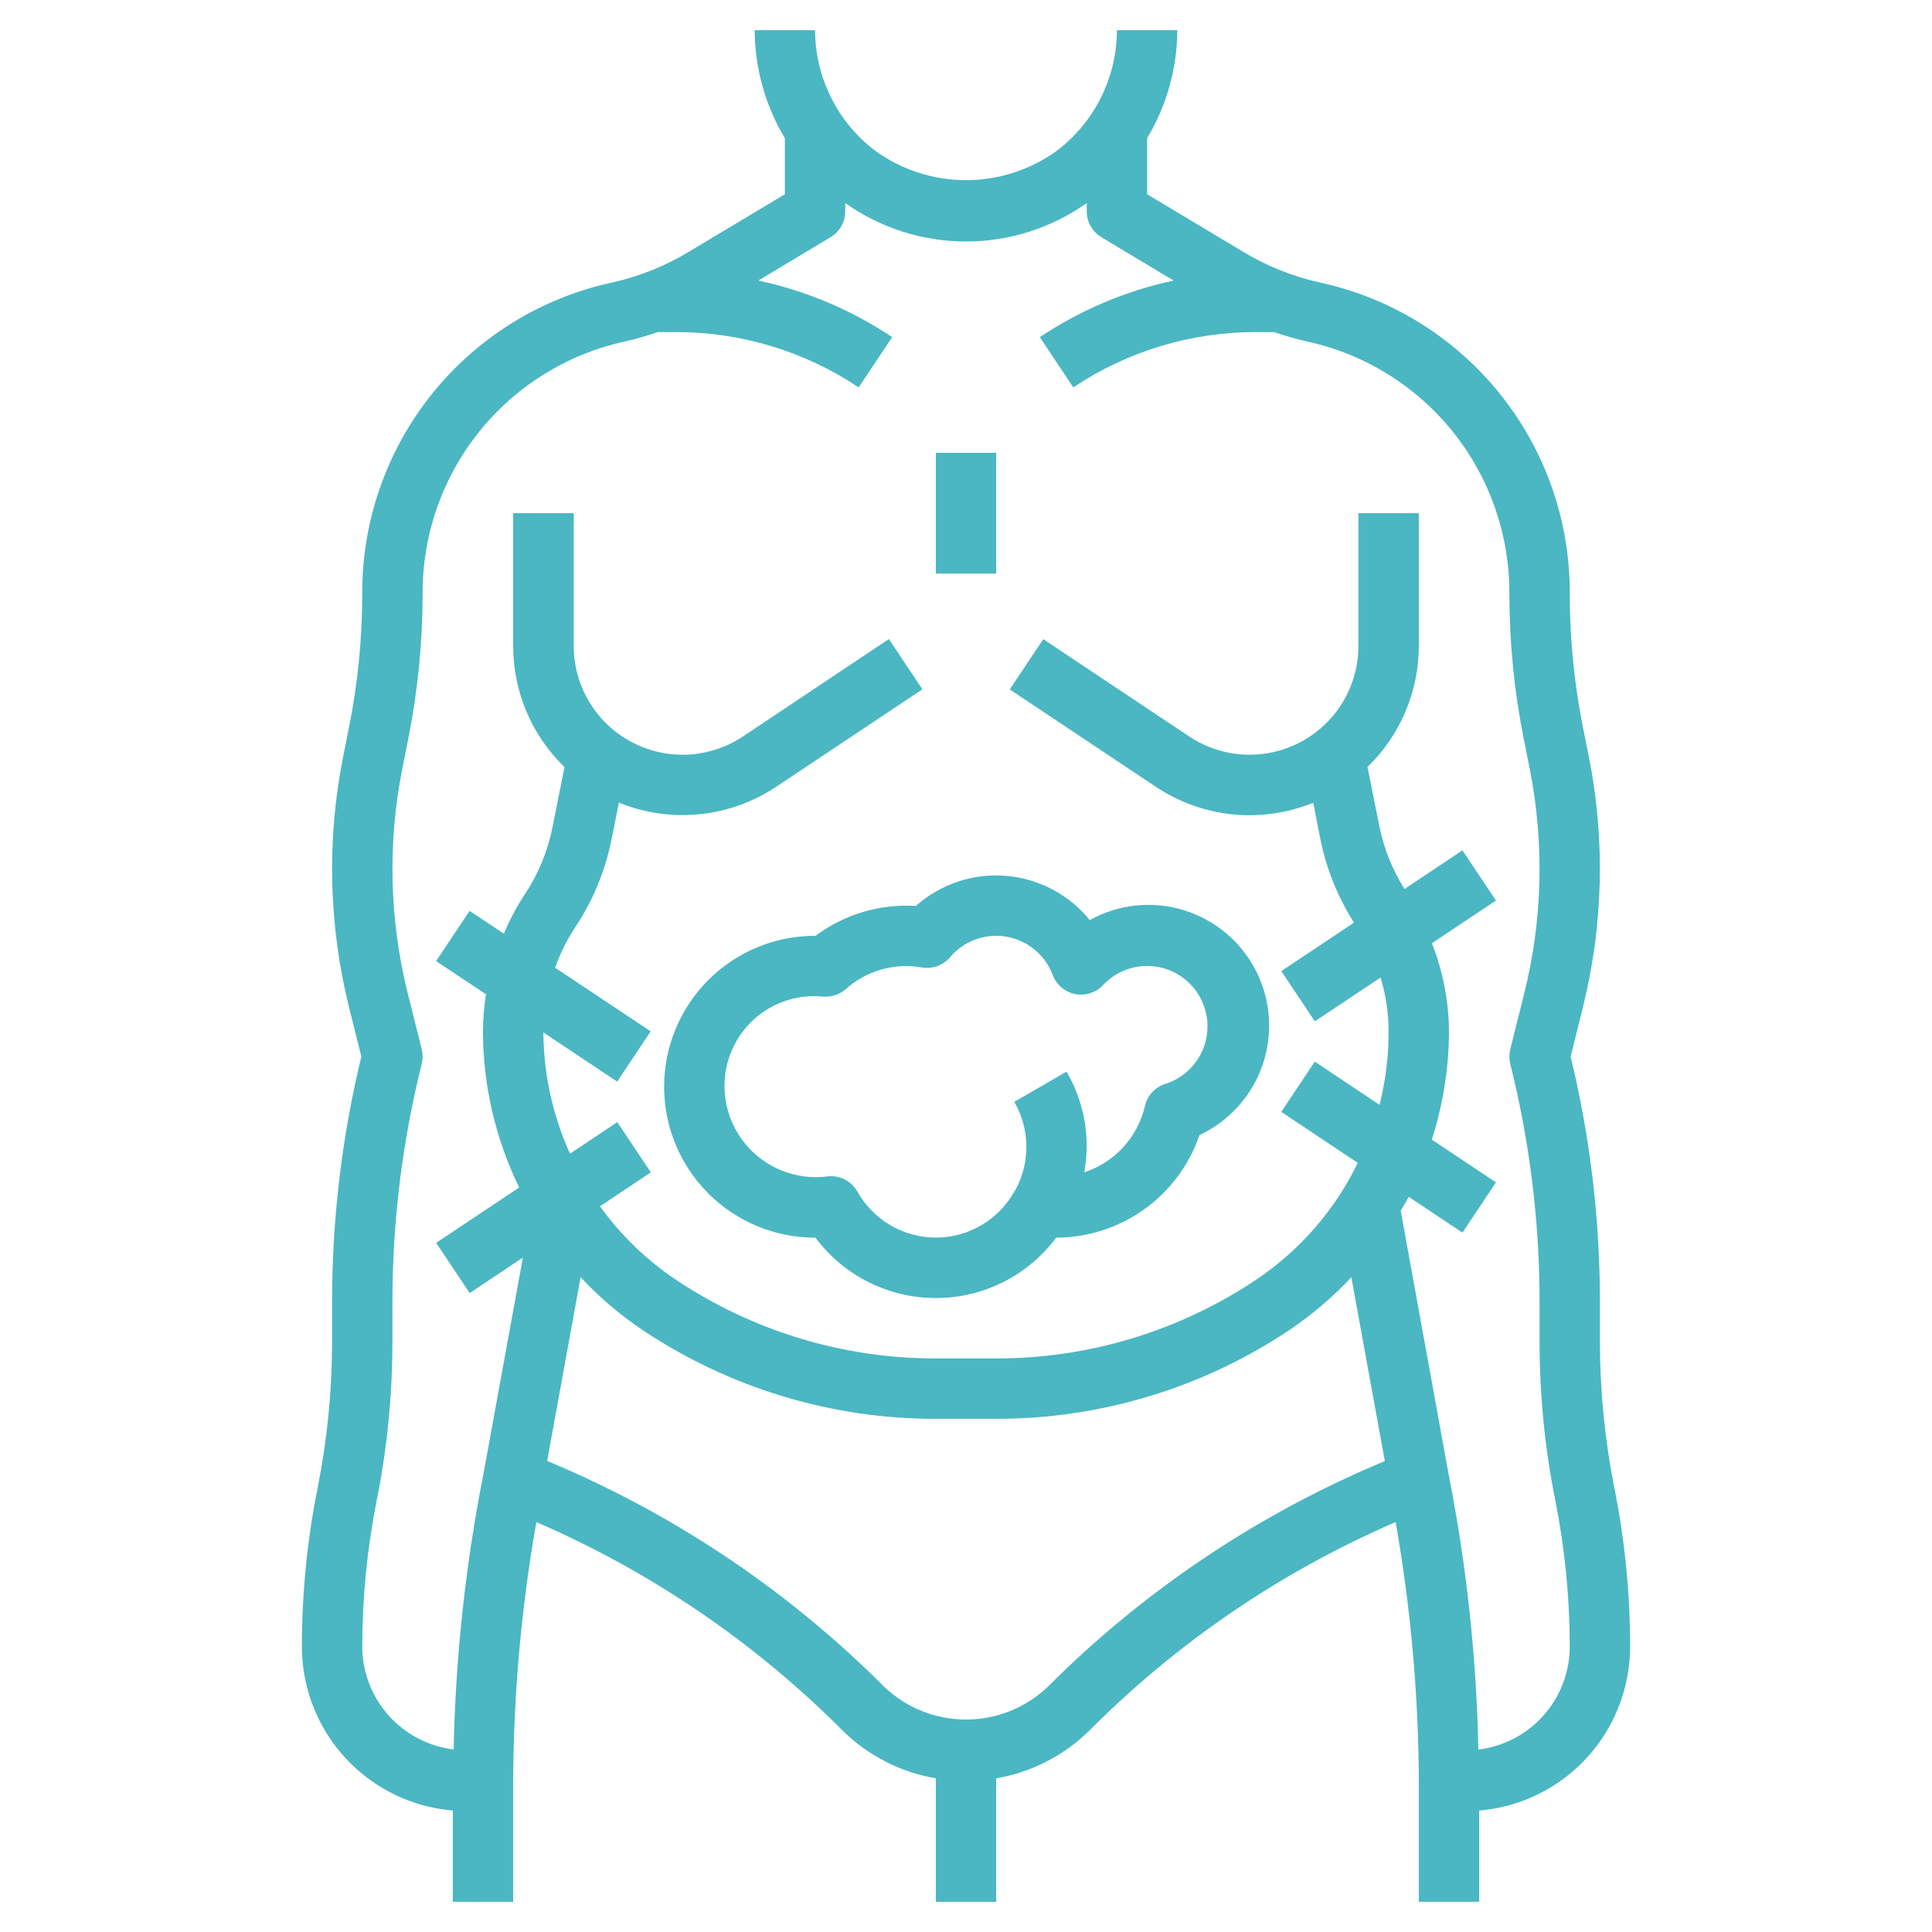
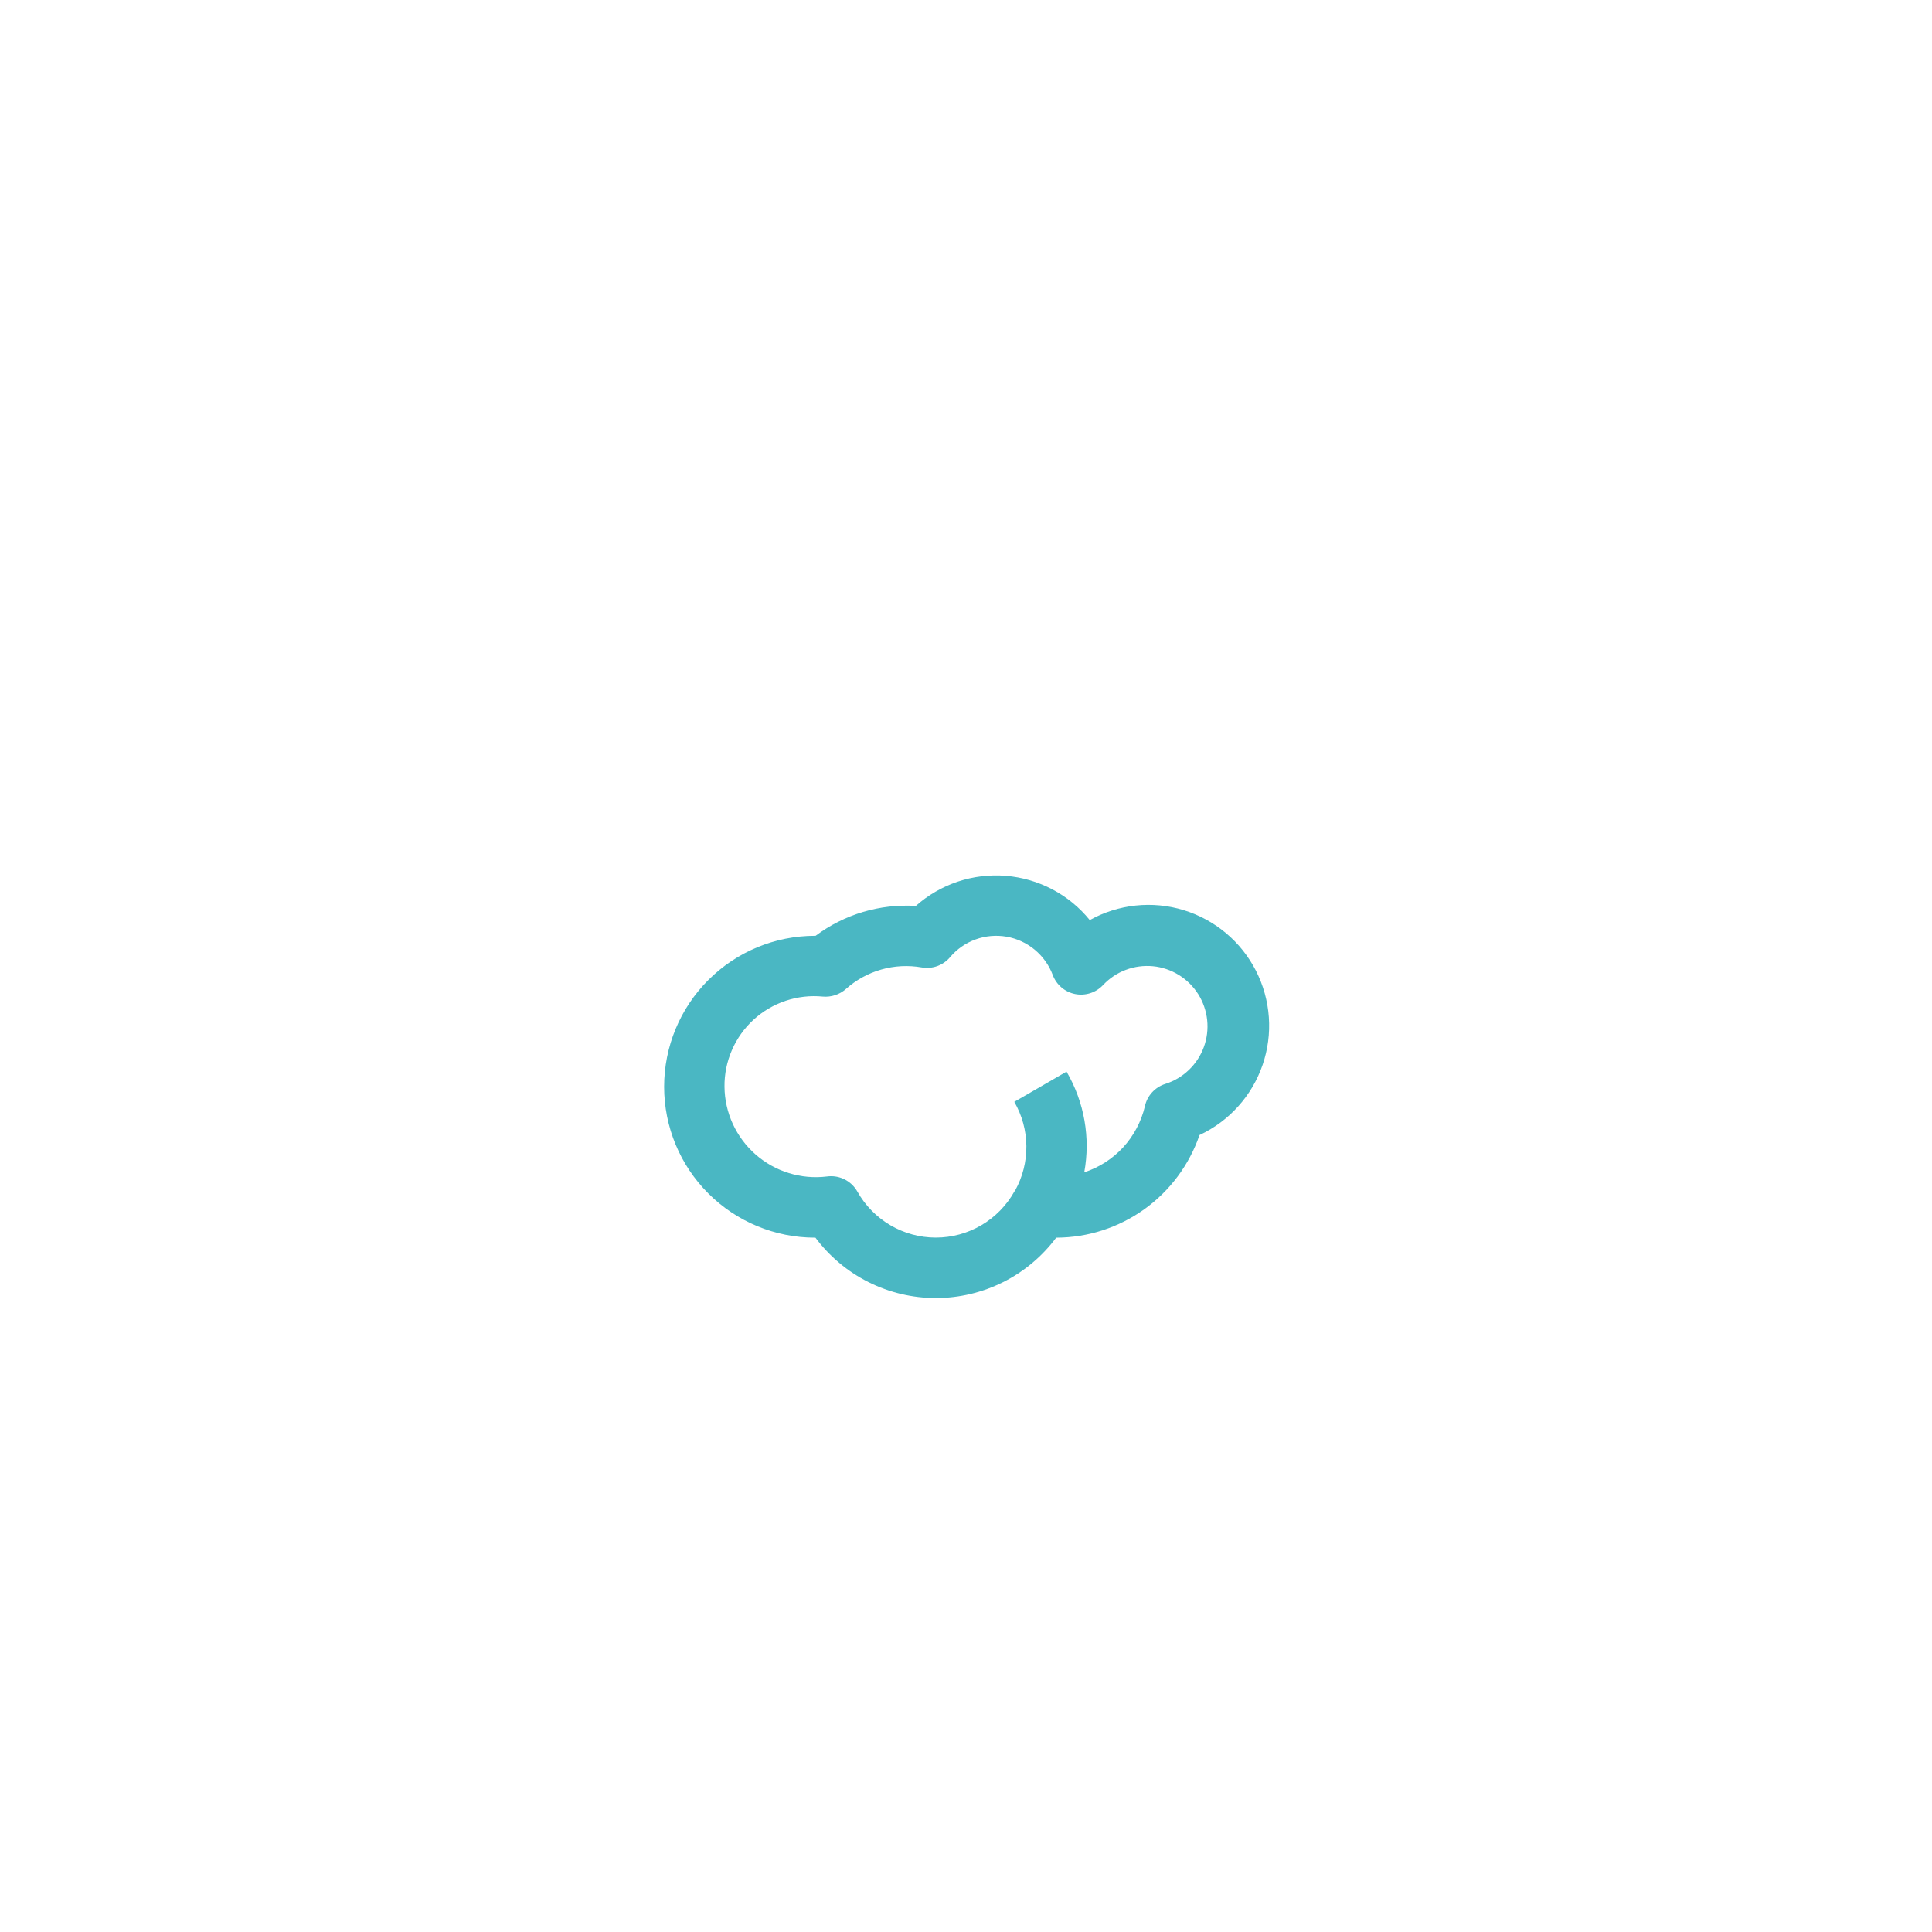
<svg xmlns="http://www.w3.org/2000/svg" width="52" height="52" viewBox="0 0 52 52" fill="none">
-   <path d="M8.938 36.116C8.937 37.44 8.806 38.761 8.547 40.059C8.267 41.463 8.125 42.891 8.125 44.322C8.127 45.432 8.545 46.501 9.297 47.318C10.05 48.135 11.081 48.639 12.188 48.731V51.188H13.812V48.019C13.817 45.655 14.026 43.295 14.436 40.967C17.503 42.293 20.291 44.188 22.652 46.551C23.34 47.241 24.227 47.7 25.188 47.864V51.188H26.812V47.864C27.774 47.7 28.66 47.241 29.348 46.551C31.709 44.186 34.497 42.291 37.564 40.966C37.974 43.295 38.183 45.654 38.188 48.019V51.188H39.812V48.731C40.919 48.639 41.95 48.135 42.703 47.318C43.455 46.501 43.873 45.432 43.875 44.322C43.875 42.891 43.733 41.463 43.453 40.059C43.194 38.761 43.063 37.44 43.062 36.116V35.037C43.062 32.814 42.798 30.598 42.274 28.438L42.599 27.13C43.154 24.912 43.21 22.599 42.762 20.356L42.605 19.572C42.369 18.389 42.25 17.186 42.25 15.98C42.259 14.026 41.596 12.128 40.373 10.603C39.151 9.079 37.441 8.02 35.531 7.605C34.802 7.444 34.103 7.165 33.463 6.779L30.875 5.228V3.72C31.402 2.841 31.683 1.837 31.688 0.812H30.062C30.061 1.443 29.913 2.064 29.631 2.628C29.35 3.192 28.941 3.683 28.438 4.062C27.728 4.574 26.875 4.849 26 4.849C25.125 4.849 24.272 4.574 23.562 4.062C23.059 3.683 22.65 3.192 22.369 2.628C22.087 2.064 21.939 1.443 21.938 0.812H20.312C20.317 1.837 20.598 2.841 21.125 3.72V5.228L18.537 6.779C17.897 7.165 17.198 7.444 16.469 7.605C14.559 8.02 12.85 9.079 11.627 10.603C10.403 12.128 9.741 14.026 9.75 15.98C9.75 17.187 9.631 18.391 9.394 19.574L9.237 20.358C8.79 22.6 8.845 24.914 9.4 27.132L9.726 28.438C9.202 30.598 8.938 32.814 8.938 35.037V36.116ZM28.199 45.402C27.607 45.967 26.819 46.282 26 46.282C25.181 46.282 24.393 45.967 23.801 45.402C21.268 42.865 18.273 40.837 14.977 39.427L14.727 39.321L15.627 34.376C16.127 34.912 16.687 35.389 17.296 35.799C19.632 37.359 22.378 38.191 25.188 38.188H26.812C29.621 38.19 32.367 37.359 34.703 35.799C35.311 35.389 35.871 34.912 36.372 34.376L37.273 39.325L37.023 39.431C33.727 40.84 30.732 42.866 28.199 45.402ZM10.14 40.381C10.421 38.977 10.562 37.548 10.562 36.116V35.037C10.563 32.879 10.827 30.728 11.351 28.634C11.383 28.505 11.383 28.37 11.351 28.241L10.975 26.738C10.479 24.753 10.43 22.682 10.831 20.676L10.987 19.892C11.245 18.604 11.374 17.294 11.375 15.98C11.367 14.396 11.904 12.858 12.895 11.622C13.886 10.386 15.271 9.528 16.819 9.191C17.119 9.123 17.416 9.038 17.708 8.938H18.195C19.945 8.936 21.656 9.454 23.111 10.426L24.013 9.074C22.919 8.344 21.697 7.827 20.411 7.551L22.355 6.384C22.476 6.312 22.575 6.21 22.644 6.088C22.713 5.966 22.75 5.828 22.75 5.688V5.465C23.7 6.138 24.836 6.5 26 6.5C27.164 6.5 28.3 6.138 29.25 5.465V5.688C29.25 5.828 29.286 5.966 29.355 6.088C29.424 6.21 29.524 6.312 29.644 6.384L31.588 7.551C30.303 7.827 29.081 8.344 27.987 9.074L28.888 10.426C30.343 9.454 32.054 8.936 33.804 8.938H34.292C34.582 9.038 34.878 9.123 35.178 9.191C36.726 9.527 38.112 10.385 39.104 11.621C40.095 12.857 40.632 14.396 40.625 15.98C40.626 17.294 40.755 18.604 41.013 19.892L41.169 20.676C41.57 22.682 41.521 24.753 41.025 26.738L40.649 28.241C40.617 28.37 40.617 28.505 40.649 28.634C41.173 30.728 41.437 32.879 41.438 35.037V36.116C41.438 37.547 41.579 38.975 41.86 40.378C42.119 41.677 42.249 42.998 42.25 44.322C42.248 45.004 41.997 45.662 41.544 46.172C41.091 46.681 40.467 47.008 39.79 47.09C39.74 44.597 39.471 42.113 38.987 39.667L37.7 32.586C37.772 32.461 37.848 32.342 37.914 32.211L39.362 33.176L40.264 31.824L38.537 30.673C38.839 29.735 38.995 28.757 39 27.772C38.995 26.956 38.839 26.147 38.54 25.387L40.263 24.238L39.362 22.887L37.802 23.927C37.481 23.418 37.254 22.857 37.132 22.268L36.807 20.643C37.243 20.221 37.59 19.715 37.827 19.155C38.065 18.596 38.187 17.995 38.188 17.387V13.812H36.562V17.387C36.562 17.917 36.418 18.436 36.145 18.89C35.873 19.345 35.483 19.716 35.016 19.966C34.55 20.216 34.024 20.335 33.495 20.311C32.966 20.285 32.454 20.118 32.013 19.825L28.08 17.203L27.178 18.555L31.111 21.177C31.728 21.589 32.437 21.844 33.175 21.919C33.913 21.993 34.659 21.886 35.346 21.606L35.539 22.587C35.7 23.385 36.006 24.146 36.442 24.833L34.487 26.137L35.388 27.489L37.158 26.31C37.302 26.784 37.375 27.276 37.375 27.772C37.375 28.434 37.293 29.094 37.131 29.737L35.388 28.574L34.486 29.926L36.545 31.299C35.926 32.574 34.978 33.662 33.8 34.45C31.731 35.83 29.299 36.566 26.812 36.562H25.188C22.701 36.566 20.269 35.83 18.2 34.45C17.403 33.917 16.708 33.245 16.148 32.467L17.517 31.554L16.615 30.202L15.342 31.051C14.876 30.026 14.632 28.914 14.625 27.788L16.611 29.111L17.513 27.759L14.941 26.045C15.074 25.668 15.252 25.308 15.471 24.974C15.954 24.251 16.291 23.44 16.461 22.587L16.658 21.603C17.345 21.883 18.091 21.99 18.829 21.915C19.567 21.84 20.276 21.586 20.893 21.174L24.826 18.552L23.924 17.2L19.992 19.825C19.55 20.118 19.038 20.285 18.509 20.311C17.98 20.335 17.455 20.216 16.988 19.966C16.521 19.716 16.131 19.345 15.859 18.89C15.586 18.436 15.442 17.917 15.442 17.387V13.812H13.812V17.387C13.813 17.996 13.935 18.598 14.172 19.158C14.409 19.718 14.757 20.224 15.194 20.647L14.869 22.272C14.74 22.918 14.486 23.532 14.12 24.079C13.903 24.412 13.716 24.764 13.561 25.13L12.639 24.516L11.737 25.868L13.08 26.761C13.028 27.096 13 27.435 12.999 27.774C13.004 29.226 13.338 30.657 13.974 31.961L11.739 33.451L12.641 34.803L14.074 33.848L13.016 39.65C12.531 42.101 12.261 44.589 12.21 47.087C11.534 47.005 10.91 46.679 10.457 46.169C10.004 45.66 9.753 45.003 9.75 44.322C9.751 42.999 9.881 41.679 10.14 40.381Z" fill="#4AB7C3" />
-   <path d="M26.812 12.188H25.188V15.438H26.812V12.188Z" fill="#4AB7C3" />
  <path d="M24.651 24.384C23.685 24.323 22.728 24.607 21.952 25.187H21.938C20.86 25.187 19.827 25.615 19.065 26.377C18.303 27.139 17.875 28.172 17.875 29.25C17.875 30.327 18.303 31.36 19.065 32.122C19.827 32.884 20.86 33.312 21.938 33.312H21.948C22.324 33.816 22.813 34.226 23.375 34.508C23.938 34.79 24.558 34.937 25.188 34.937C25.817 34.937 26.437 34.79 27 34.508C27.562 34.226 28.051 33.816 28.427 33.312H28.438C29.286 33.308 30.112 33.04 30.802 32.545C31.491 32.05 32.009 31.352 32.285 30.55C32.68 30.365 33.034 30.103 33.326 29.778C33.618 29.454 33.841 29.074 33.983 28.661C34.125 28.248 34.182 27.811 34.151 27.376C34.12 26.941 34.002 26.516 33.804 26.128C33.605 25.739 33.331 25.394 32.996 25.114C32.662 24.834 32.274 24.624 31.857 24.496C31.44 24.369 31.001 24.327 30.567 24.373C30.133 24.419 29.713 24.552 29.331 24.764C29.055 24.423 28.712 24.142 28.323 23.937C27.935 23.733 27.509 23.609 27.071 23.573C26.634 23.538 26.193 23.591 25.777 23.73C25.361 23.87 24.977 24.092 24.649 24.384H24.651ZM28.335 26.243C28.384 26.373 28.465 26.488 28.57 26.577C28.675 26.667 28.802 26.728 28.938 26.755C29.073 26.782 29.213 26.773 29.345 26.731C29.477 26.689 29.595 26.613 29.69 26.512C29.86 26.331 30.069 26.191 30.301 26.104C30.534 26.016 30.783 25.983 31.031 26.006C31.278 26.03 31.517 26.111 31.728 26.241C31.94 26.372 32.118 26.549 32.251 26.759C32.383 26.97 32.465 27.208 32.491 27.455C32.517 27.702 32.486 27.952 32.4 28.185C32.314 28.418 32.176 28.629 31.996 28.8C31.816 28.972 31.599 29.1 31.363 29.174C31.227 29.217 31.104 29.296 31.008 29.401C30.912 29.506 30.845 29.635 30.815 29.775C30.718 30.186 30.517 30.566 30.232 30.878C29.946 31.189 29.584 31.422 29.183 31.553C29.354 30.622 29.184 29.66 28.706 28.843L27.3 29.656C27.509 30.018 27.621 30.428 27.625 30.846C27.629 31.264 27.525 31.676 27.323 32.042C27.316 32.053 27.306 32.06 27.301 32.071C27.091 32.446 26.784 32.759 26.413 32.977C26.041 33.195 25.619 33.31 25.188 33.31C24.758 33.31 24.335 33.195 23.964 32.977C23.593 32.759 23.286 32.446 23.076 32.071C23.005 31.945 22.902 31.841 22.778 31.768C22.654 31.696 22.513 31.657 22.369 31.657C22.331 31.657 22.293 31.66 22.256 31.665C21.913 31.707 21.564 31.676 21.234 31.574C20.903 31.473 20.598 31.302 20.338 31.074C20.078 30.846 19.869 30.566 19.724 30.251C19.58 29.937 19.503 29.596 19.5 29.25C19.496 28.911 19.564 28.576 19.699 28.265C19.833 27.954 20.032 27.675 20.281 27.446C20.531 27.217 20.826 27.043 21.147 26.936C21.468 26.829 21.808 26.79 22.145 26.823C22.257 26.833 22.37 26.82 22.477 26.785C22.584 26.75 22.682 26.694 22.766 26.62C23.041 26.375 23.366 26.196 23.72 26.095C24.073 25.994 24.445 25.975 24.806 26.038C24.947 26.063 25.092 26.051 25.226 26.003C25.36 25.954 25.48 25.872 25.572 25.762C25.755 25.546 25.991 25.381 26.258 25.285C26.524 25.188 26.812 25.163 27.091 25.211C27.37 25.26 27.632 25.381 27.85 25.562C28.068 25.743 28.236 25.978 28.335 26.243Z" fill="#4AB7C3" />
</svg>